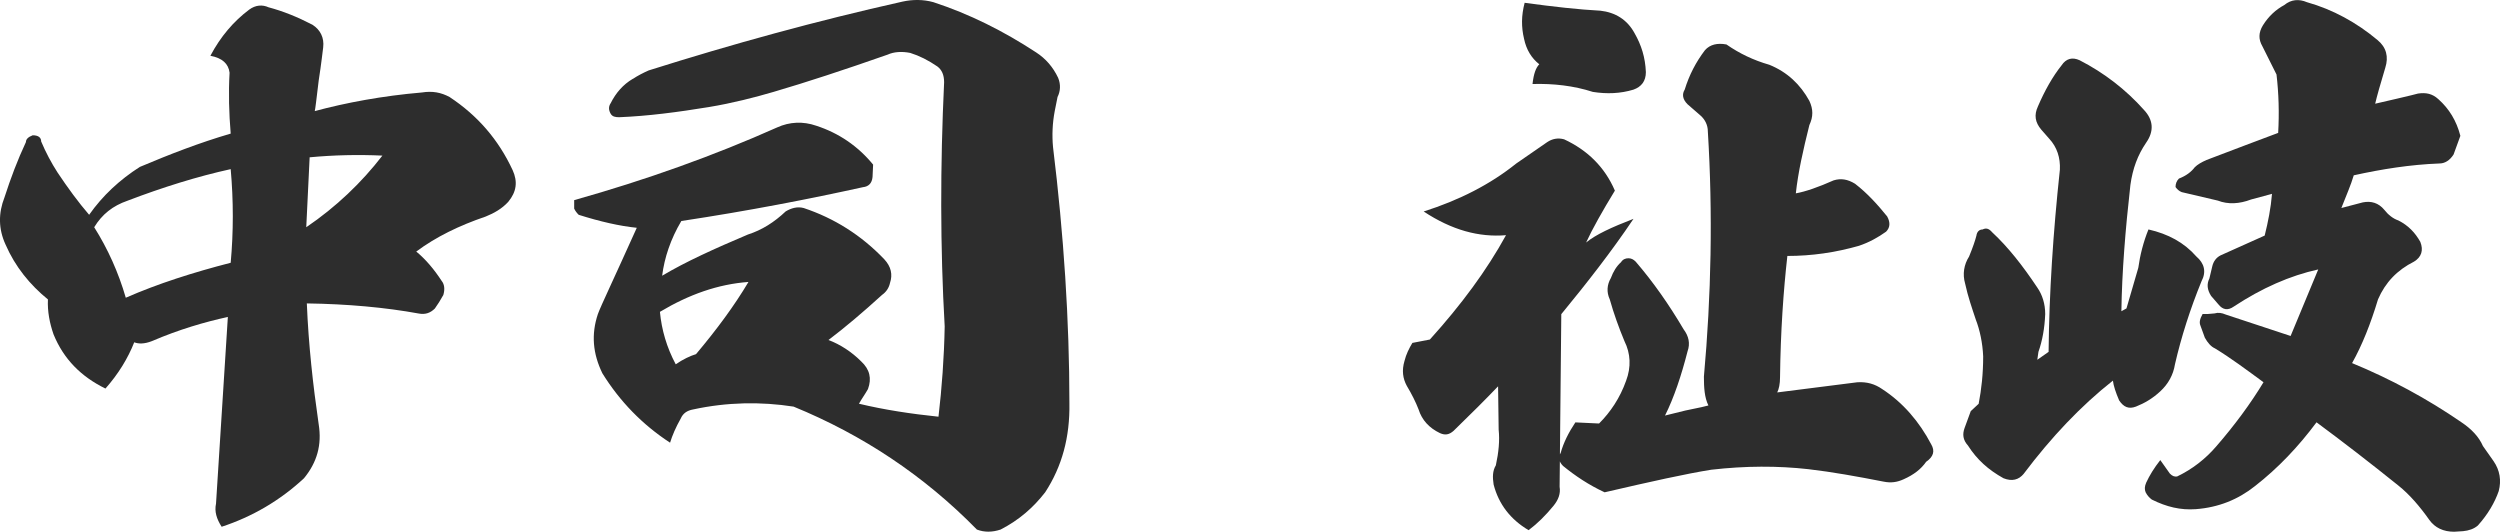
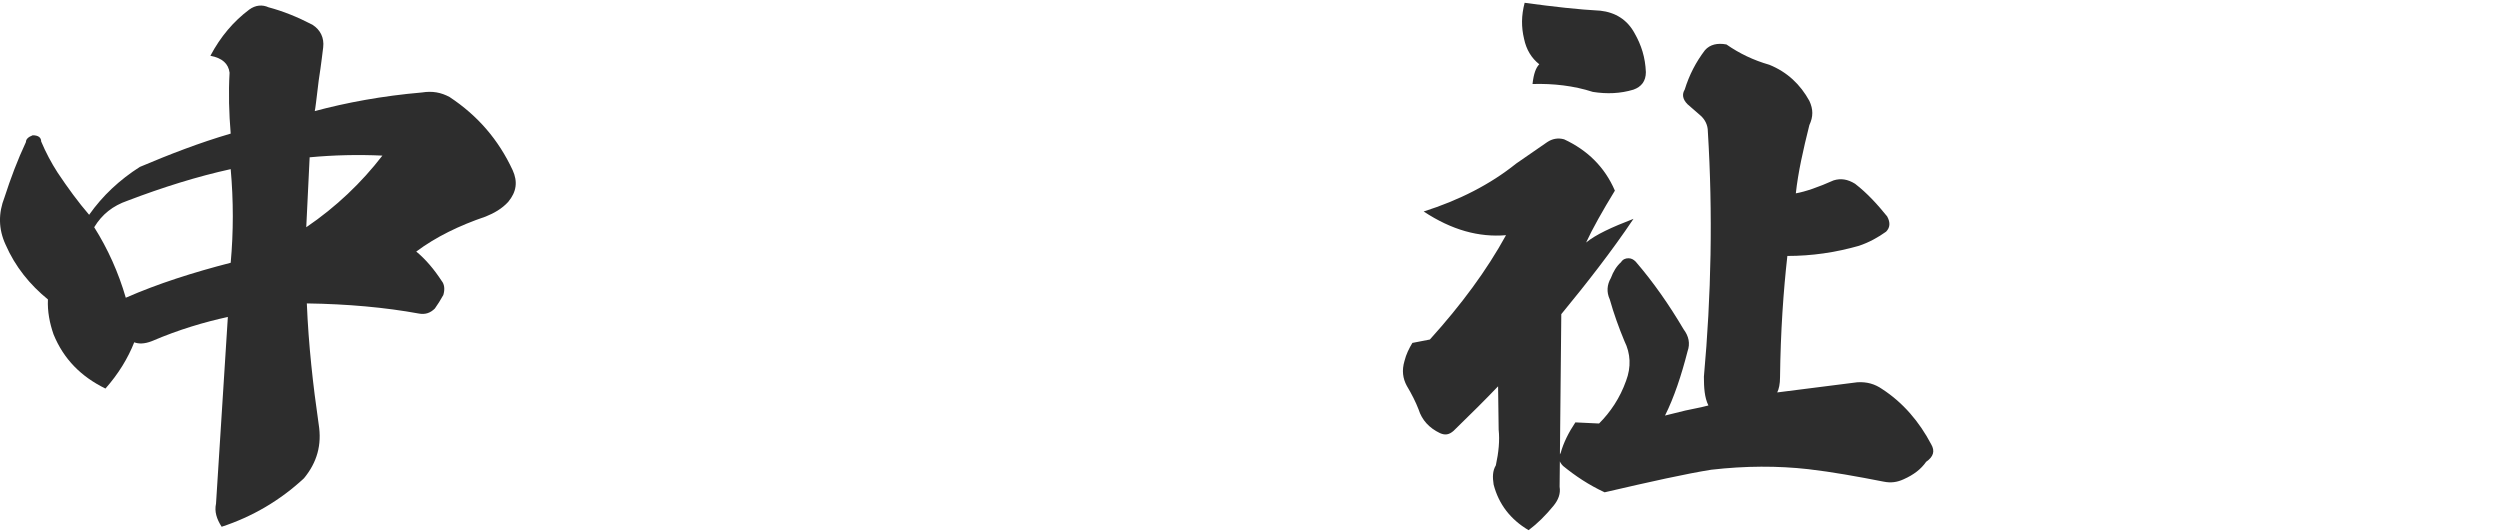
<svg xmlns="http://www.w3.org/2000/svg" id="_レイヤー_2" data-name="レイヤー 2" viewBox="0 0 1003.48 213.46">
  <defs>
    <style>
      .cls-1 {
        fill: #2d2d2d;
      }
    </style>
  </defs>
  <g id="_レイヤー_1-2" data-name="レイヤー 1">
    <g>
      <path class="cls-1" d="m56.15,66.99c11.77-4.98,24-9.73,36.45-13.36-.68-8.15-.91-16.3-.45-24.45-.45-3.62-2.94-5.89-7.7-6.79,4.08-7.7,9.28-13.81,15.62-18.56,2.49-1.81,5.21-2.04,7.7-.91,5.89,1.58,11.55,3.85,17.66,7.02,3.17,2.04,4.75,5.21,4.3,9.06-.23,1.58-.68,6.11-1.81,13.36-.91,7.47-1.36,11.55-1.58,12.23,12.68-3.4,27.17-6.11,43.01-7.47,4.3-.68,7.7,0,11.09,1.81,11.32,7.47,19.7,17.21,25.36,29.43,2.04,4.53,1.58,8.6-1.81,12.68-2.49,2.72-5.66,4.53-9.06,5.89-10.64,3.62-19.92,8.15-27.85,14.04,3.85,3.17,7.24,7.24,10.19,11.77,1.13,1.36,1.36,3.4.68,5.66-1.13,2.04-2.26,3.85-3.4,5.43-1.81,1.81-3.85,2.49-6.34,2.04-13.58-2.49-28.75-3.85-45.05-4.08.68,16.75,2.49,32.83,4.75,48.45,1.36,8.38-.68,15.39-5.89,21.73-9.51,8.83-20.6,15.39-33.05,19.47-2.04-3.17-2.94-6.11-2.26-9.28l4.75-74.94c-9.28,2.04-19.47,4.98-30.56,9.73-2.94,1.13-5.21,1.13-7.02.45-2.49,6.34-6.34,12.68-11.55,18.56-9.73-4.75-16.75-11.77-20.83-21.73-1.58-4.53-2.49-9.28-2.26-14.04-7.24-5.89-13.13-13.13-16.98-21.96-2.94-6.34-2.94-12.68-.45-19.02,2.49-7.7,5.21-14.94,8.6-22.19,0-1.13.91-2.04,2.72-2.72,2.26,0,3.4.91,3.4,2.49,1.81,4.3,4.08,8.6,6.57,12.45,4.07,6.11,8.38,12,12.68,16.98,5.43-7.7,12.23-14.04,20.38-19.24Zm-5.66,52.52c12.9-5.66,27.17-10.19,42.11-14.04,1.13-12.45,1.13-24.9,0-37.58-13.36,2.94-27.17,7.24-41.43,12.68-5.89,2.04-10.19,5.43-13.36,10.64,5.43,8.6,9.73,18.11,12.68,28.3Zm103.01-57.05c-9.74-.45-19.47-.23-29.21.68l-1.36,28.07c12-8.15,22.19-17.89,30.56-28.75Z" />
-       <path class="cls-1" d="m254.02,31.67c2.04-1.36,4.3-2.49,6.34-3.4,33.73-10.64,67.47-19.92,101.88-27.62,4.08-.91,8.38-.91,12.45.23,14.49,4.75,28.07,11.55,41.2,20.15,3.85,2.49,6.79,5.89,8.83,10.19,1.13,2.72.91,5.43-.23,7.7l-1.13,5.66c-.91,4.75-1.13,9.73-.68,14.49,4.3,35.09,6.57,69.5,6.57,102.78.23,13.58-2.94,25.36-9.74,35.77-4.75,6.11-10.41,11.09-17.88,14.94-3.4,1.13-6.57,1.13-9.51,0-21.28-21.73-45.96-38.03-73.58-49.35-13.13-2.04-26.71-1.81-40.3,1.13-2.49.45-4.08,1.58-4.98,3.62-2.04,3.62-3.4,6.79-4.3,9.73-11.09-7.24-20.15-16.53-27.17-27.85-3.85-7.92-4.53-15.62-1.81-23.77,1.13-3.17,6.57-14.49,15.62-34.64-6.79-.68-14.72-2.49-23.32-5.21-.91-.91-1.36-1.58-1.81-2.49v-3.4c28.98-8.15,56.15-17.89,81.5-29.2,4.98-2.26,10.41-2.49,15.62-.68,9.06,2.94,16.75,8.15,22.87,15.62l-.23,4.98c-.23,2.49-1.58,3.85-3.85,4.08-21.51,4.75-45.96,9.51-72.9,13.58-4.3,7.24-6.79,14.72-7.7,21.96,9.51-5.66,21.05-10.87,34.41-16.53,5.66-1.81,10.64-4.98,15.17-9.28,2.26-1.36,4.75-2.04,7.24-1.36,12.23,4.08,23.09,10.87,32.37,20.6,2.72,2.94,3.4,6.11,2.26,9.51-.45,2.04-1.58,3.62-3.17,4.75-7.7,7.02-14.94,13.13-21.51,18.11,4.75,1.81,9.28,4.75,13.13,8.6,3.4,3.17,4.3,6.79,2.72,11.09-1.13,2.04-2.49,3.85-3.62,5.89,10.41,2.49,21.05,4.08,31.92,5.21,1.36-11.55,2.26-23.77,2.49-36.22-1.81-31.7-1.81-64.52-.23-98.03,0-2.94-.91-4.98-2.72-6.34-3.62-2.49-7.24-4.3-10.87-5.43-3.4-.68-6.57-.45-9.06.68-17.43,6.11-32.6,11.09-45.73,14.94-7.7,2.26-16.53,4.53-26.04,6.11-12.45,2.04-24.45,3.62-36,4.08-1.58,0-2.72-.23-3.4-1.36-.91-1.58-.91-2.94,0-4.3,2.04-4.08,4.98-7.47,8.83-9.73Zm17.21,114.56c2.94-2.04,5.89-3.4,8.15-4.08,8.38-9.96,15.4-19.47,21.05-28.98-12.23.91-23.77,4.98-35.54,12,.68,7.24,2.72,14.26,6.34,21.05Z" />
      <path class="cls-1" d="m601.55,172.49l-.23-17.43c-4.75,4.98-10.87,11.09-17.88,17.89-1.81,1.58-3.4,1.81-5.43.91-4.3-2.04-7.25-5.21-8.6-9.51-1.13-2.94-2.72-6.11-4.75-9.51-1.58-2.94-2.04-6.11-.91-9.96.68-2.72,1.81-4.98,3.17-7.24l7.02-1.36c12.68-14.04,22.87-27.85,30.56-41.88-10.87.91-21.73-2.04-33.05-9.51,14.26-4.53,26.71-10.87,37.13-19.24l12.45-8.6c2.04-1.36,4.3-1.81,6.79-1.13,9.28,4.3,16.3,11.09,20.38,20.6-4.98,8.15-9.06,15.4-11.55,20.83,3.85-3.17,10.19-6.11,19.02-9.51-8.83,13.13-18.56,25.58-28.98,38.26l-.68,69.28c.45,2.72-.45,5.21-2.49,7.7-3.17,3.85-6.34,7.02-9.96,9.73-7.25-4.3-12-10.41-14.04-18.34-.45-2.94-.45-5.43.9-7.7,1.13-5.21,1.59-9.96,1.13-14.26ZM642.3,4.28c6.11.68,10.87,3.62,13.81,9.06,2.72,4.75,4.3,9.73,4.53,15.62,0,3.62-1.81,5.89-4.98,7.02-5.21,1.58-10.64,1.81-16.3.91-7.7-2.49-15.85-3.4-24.22-3.17.45-4.08,1.36-6.57,2.72-7.92-3.17-2.49-5.21-5.89-6.11-10.19-1.13-4.75-1.13-9.28.23-14.49,11.55,1.58,21.73,2.72,30.34,3.17Zm-14.94,182.7c-1.58-1.58-2.04-3.4-.91-5.21,1.13-4.08,3.17-8.15,5.89-12.23l9.51.45c4.53-4.53,8.38-10.19,10.87-17.21,2.04-5.43,1.81-10.87-.68-15.85-2.26-5.43-4.3-11.09-5.89-16.75-1.36-2.94-1.13-5.89.45-8.6.91-2.49,2.26-4.75,4.07-6.34.68-1.13,1.81-1.58,2.94-1.58s2.04.45,2.94,1.36c7.02,8.15,13.36,17.21,19.24,27.17,2.04,2.72,2.72,5.66,1.58,8.83-2.49,9.73-5.43,18.56-9.06,25.81-.23,0,2.72-.68,8.15-2.04,5.66-1.13,8.6-1.81,9.28-2.04-1.58-3.17-1.81-7.24-1.81-11.55,2.94-32.37,3.62-65.43,1.58-98.48,0-2.49-1.13-4.75-2.94-6.34l-5.21-4.53c-2.04-2.04-2.26-4.08-1.13-5.89,1.81-5.89,4.53-11.09,8.15-15.85,2.04-2.26,4.98-2.94,8.6-2.26,5.21,3.62,10.87,6.34,17.21,8.15,7.25,2.94,12.45,7.92,16.07,14.49,1.58,3.4,1.58,6.34,0,9.73-2.49,9.96-4.53,19.02-5.43,27.39,3.85-.68,9.06-2.49,15.17-5.21,2.94-.91,5.66-.45,8.6,1.36,4.98,3.85,9.06,8.38,12.9,13.13,1.36,2.49,1.13,4.53-.45,6.11-3.17,2.26-6.79,4.3-10.87,5.66-9.51,2.72-19.02,4.08-28.75,4.08-1.58,14.04-2.72,30.34-2.94,48.67,0,2.72-.45,4.75-1.13,6.11,14.04-1.81,24.9-3.17,32.15-4.08,3.85-.23,7.02.68,9.96,2.72,8.38,5.43,14.94,13.13,19.7,22.19,1.58,2.72.91,4.98-2.04,7.02-2.04,2.94-4.98,5.21-9.06,7.02-2.49,1.13-4.98,1.58-8.15.91-10.42-2.04-20.38-3.85-30.11-4.98-12.22-1.36-25.13-1.36-38.94.23-9.96,1.58-24.22,4.75-42.79,9.06-6.34-2.94-11.77-6.57-16.75-10.64Z" />
-       <path class="cls-1" d="m812.33,190.15c-2.04,2.49-4.75,3.17-8.15,1.81-6.11-3.4-10.64-7.47-14.26-13.13-2.04-2.26-2.26-4.53-1.36-7.02l2.49-6.79,3.17-2.94c1.13-5.89,1.81-12,1.81-19.02-.23-5.43-1.36-10.64-2.94-14.72-1.58-4.75-3.17-9.28-4.3-14.49-1.13-3.85-.45-7.7,1.58-10.87,1.58-3.85,2.49-6.57,2.94-8.38.23-1.58,1.13-2.49,2.49-2.49,1.36-.68,2.49-.45,3.85,1.13,6.34,5.89,12.23,13.36,18.11,22.19,2.04,2.94,3.17,6.57,3.17,10.64-.23,5.66-1.13,10.64-2.72,15.17l-.45,3.17,4.53-3.17c.23-23.55,1.81-47.77,4.53-73.13.23-4.75-1.13-9.06-4.3-12.45l-3.17-3.62c-2.49-2.94-2.94-5.89-1.36-9.28,2.72-6.34,5.89-12,9.51-16.53,1.81-2.72,4.3-3.4,7.25-2.04,9.73,4.98,18.56,11.77,25.81,19.92,3.85,4.08,4.08,8.6.91,13.13-3.4,4.98-5.43,10.41-6.34,16.98-2.04,18.11-3.4,35.09-3.62,50.71l2.04-1.13,4.75-16.3c.68-4.98,2.04-10.41,4.08-15.4,7.92,1.81,14.26,5.21,19.24,10.87,3.17,2.72,4.08,6.11,2.04,9.96-4.53,11.09-8.15,22.41-10.64,33.28-.68,4.3-2.72,7.92-5.89,10.87-3.17,2.94-6.34,4.75-9.74,6.11-2.94,1.13-4.98.23-6.79-2.49-1.36-3.17-2.26-5.89-2.49-7.92-12.91,10.19-24.68,22.64-35.77,37.35Zm101.42-160.29l-5.66-11.32c-1.58-2.72-1.58-5.43.23-8.38,2.26-3.62,5.21-6.34,8.6-8.15,2.72-2.26,5.89-2.49,9.06-1.13,10.41,2.94,19.92,8.15,28.3,15.17,3.62,2.94,4.53,6.79,3.17,11.09-2.04,6.79-3.4,11.55-4.07,14.49.91-.23,3.85-.91,8.83-2.04,4.75-1.13,7.7-1.81,8.38-2.04,3.17-.45,5.66,0,8.15,2.26,4.3,3.85,7.25,8.6,8.83,14.72l-2.72,7.47c-1.58,2.49-3.62,3.62-5.66,3.62-11.77.45-23.09,2.26-34.41,4.75-1.13,3.85-2.94,7.92-4.98,13.13l8.6-2.26c3.4-.68,6.34.23,8.6,2.94,1.58,2.04,3.62,3.62,5.66,4.3,4.07,2.04,6.79,4.98,8.83,8.6,1.36,3.4.45,6.11-2.49,7.92-6.79,3.4-11.55,8.38-14.49,15.17-2.94,9.73-6.34,18.34-10.41,25.58,15.39,6.34,30.11,14.26,43.92,23.77,4.08,2.72,7.02,5.89,8.6,9.51l4.3,6.11c2.49,3.62,3.17,7.7,2.04,12-1.58,4.53-4.3,9.28-8.38,13.81-1.58,1.36-3.62,2.04-5.89,2.26l-3.62.23c-4.3,0-7.7-1.58-9.96-4.75-3.85-5.43-7.92-10.19-12.45-13.81-11.55-9.28-22.41-17.66-32.83-25.36-7.24,9.73-15.39,18.34-24.68,25.58-6.79,5.43-14.72,8.6-23.77,9.28-6.11.45-11.77-.91-17.66-3.85-.91-.68-1.81-1.58-2.49-2.94-.45-1.13-.45-2.26.23-3.85,1.36-2.94,3.17-5.89,5.66-9.06l3.85,5.43c.91.91,1.81,1.36,2.94,1.13,6.11-2.94,11.32-7.02,15.62-12,7.47-8.6,13.81-17.21,19.02-25.81-6.79-4.98-13.13-9.73-19.47-13.58-1.58-.68-2.94-2.26-4.08-4.3l-1.81-4.98c-.45-1.13-.23-2.49.91-4.53h2.04l2.72-.23c1.58-.45,2.94-.23,4.53.45l26.04,8.6,11.09-26.71c-11.32,2.49-22.64,7.47-33.96,14.94-2.26,1.58-4.3,1.36-6.11-.91l-2.94-3.4c-1.58-2.49-1.81-4.75-.68-7.02l1.13-4.75c.45-2.04,1.58-3.62,3.4-4.53l17.66-7.92c1.36-5.43,2.49-11.09,2.94-16.75l-8.38,2.26c-4.75,1.81-9.28,2.04-13.36.45l-14.49-3.4c-1.13-.45-1.81-1.13-2.49-2.04,0-1.36.45-2.49,1.36-3.4,2.94-1.13,4.98-2.72,6.34-4.53,1.13-1.13,2.72-2.04,4.75-2.94,11.32-4.3,20.83-7.92,28.75-10.87.45-7.92.23-15.85-.68-23.54Z" />
    </g>
  </g>
</svg>